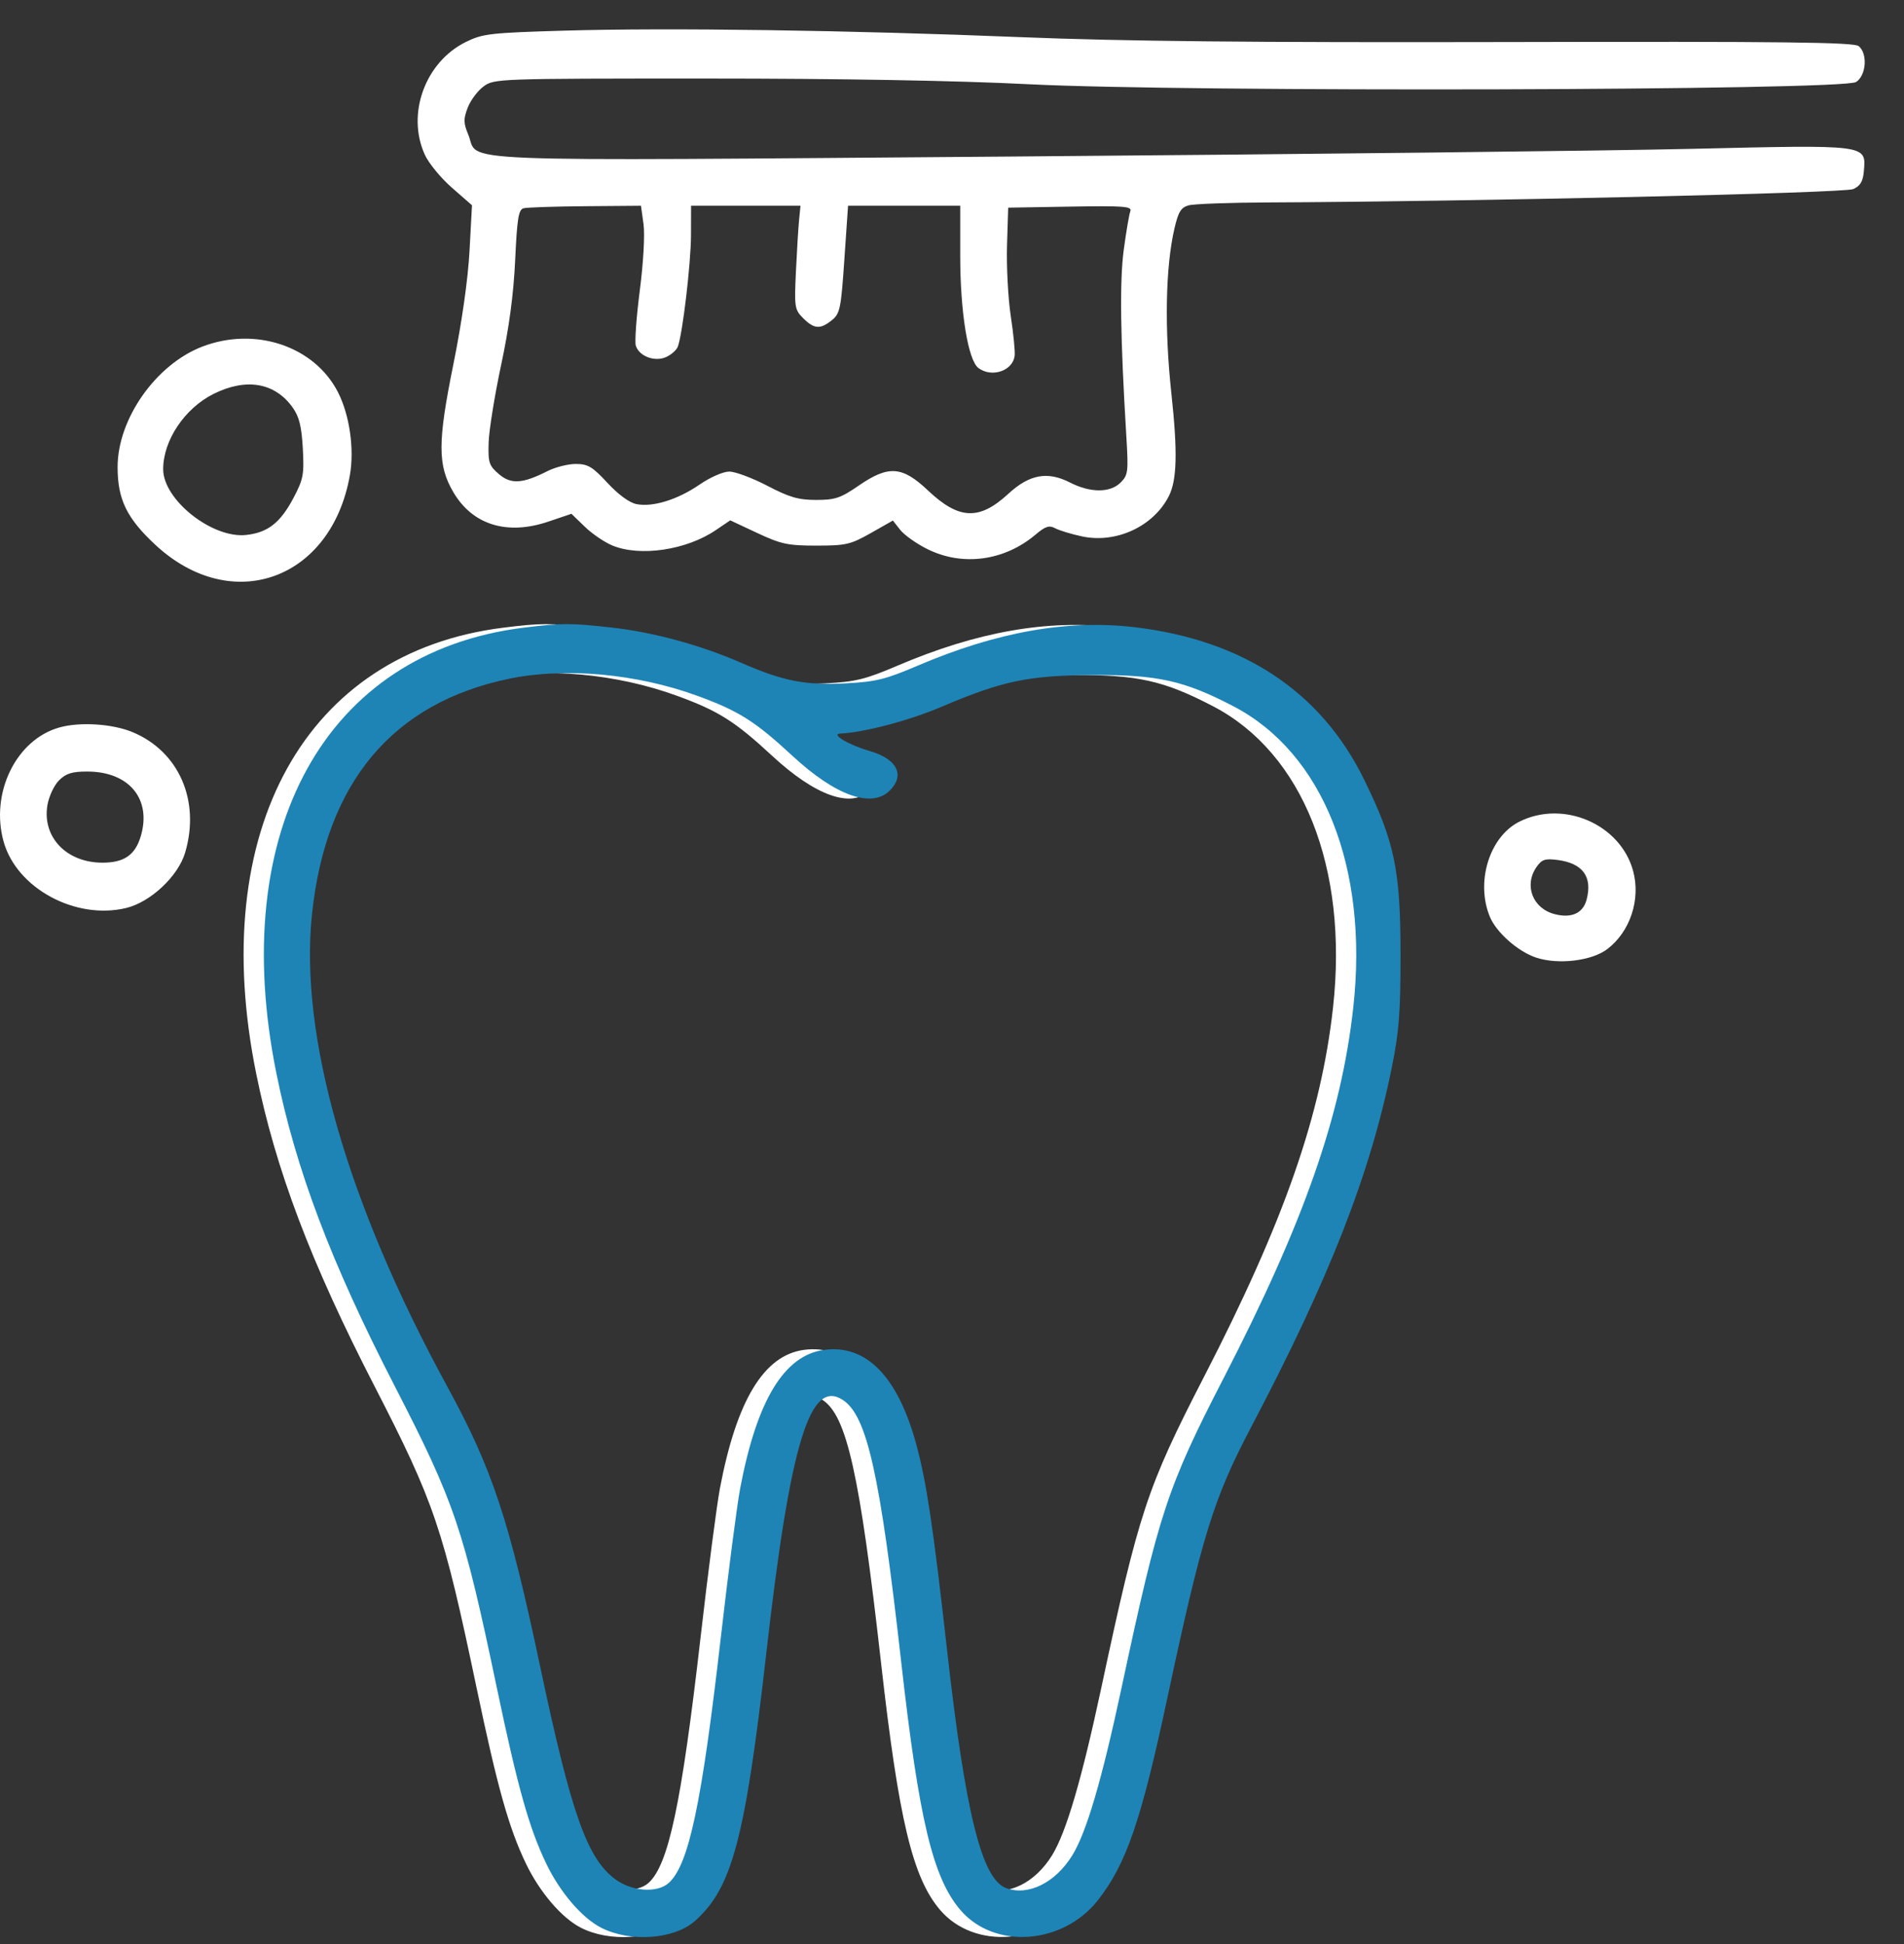
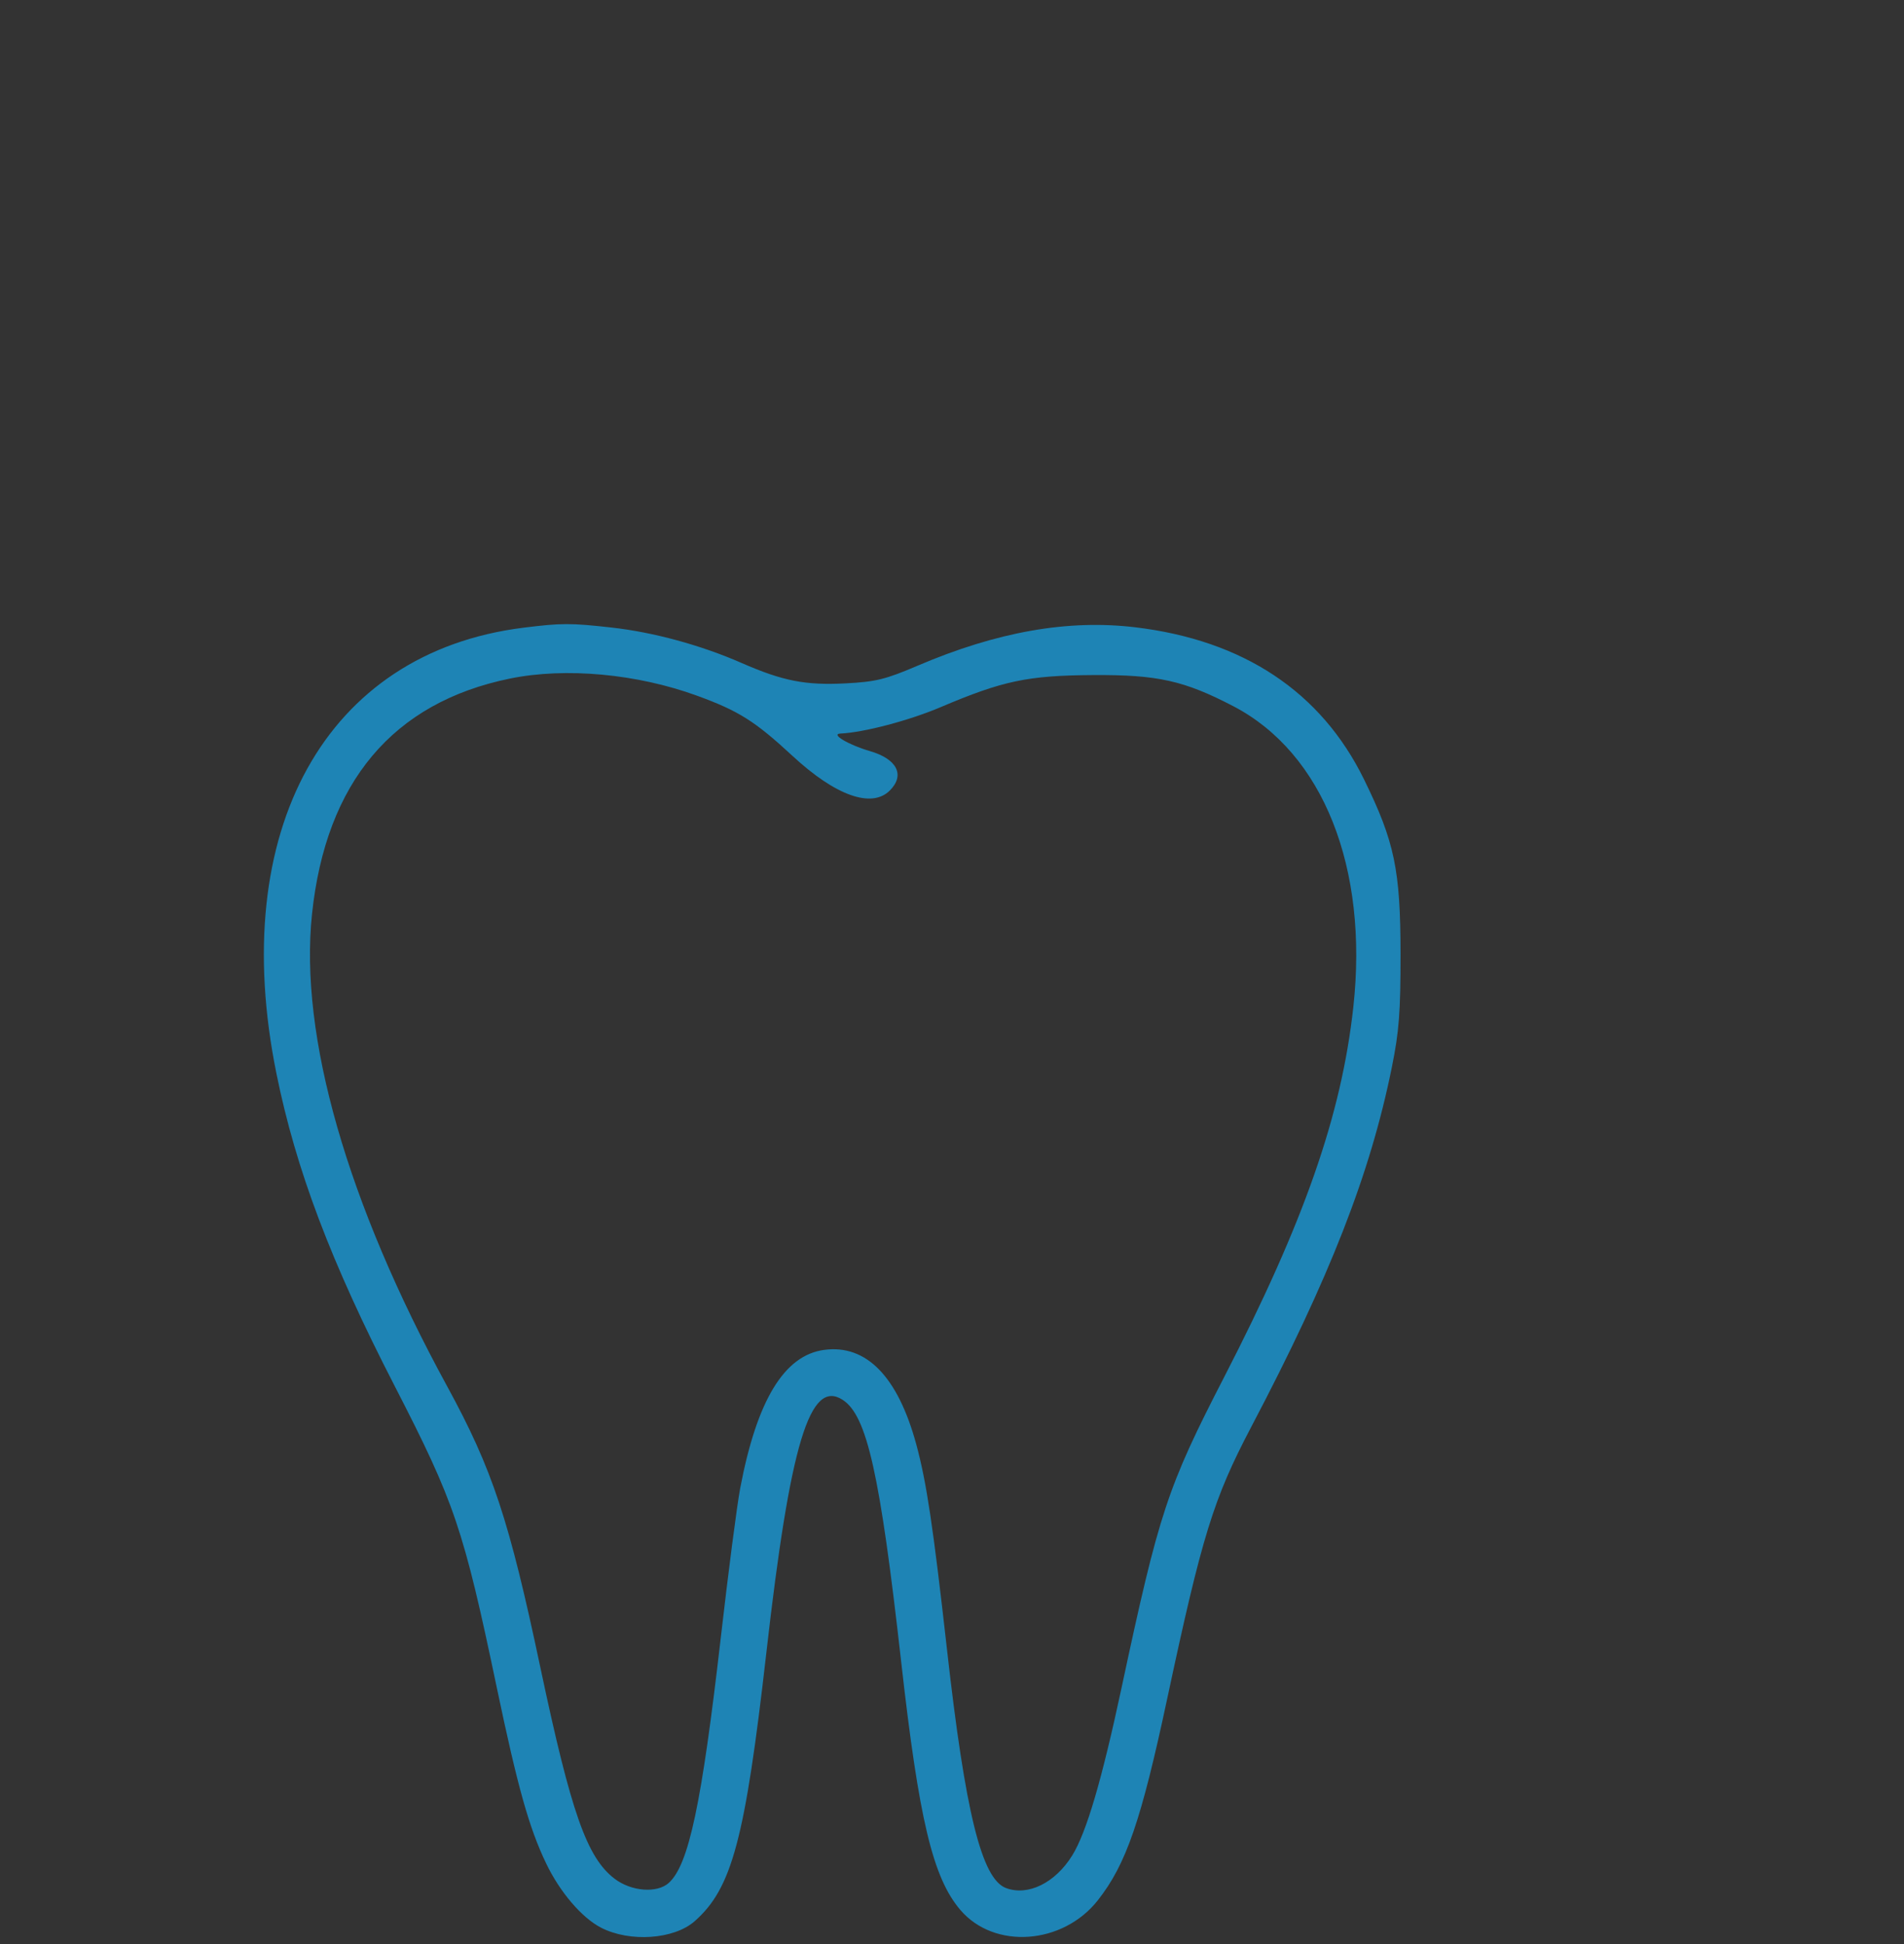
<svg xmlns="http://www.w3.org/2000/svg" width="47" height="48" viewBox="0 0 47 48" fill="none">
  <rect x="0" y="0" width="47" height="48" fill="#333333" stroke="none" />
-   <path fill-rule="evenodd" clip-rule="evenodd" d="M13.918 0.757C12.105 0.81 11.914 0.832 11.502 1.035C10.496 1.53 10.028 2.812 10.486 3.819C10.58 4.028 10.881 4.395 11.154 4.633L11.651 5.068L11.59 6.196C11.552 6.897 11.401 7.957 11.192 8.992C10.801 10.919 10.801 11.486 11.19 12.15C11.665 12.961 12.518 13.225 13.543 12.876L14.106 12.685L14.434 13.003C14.614 13.178 14.919 13.386 15.111 13.466C15.796 13.752 16.942 13.583 17.669 13.089L18.026 12.847L18.691 13.159C19.281 13.435 19.446 13.471 20.153 13.471C20.881 13.471 20.996 13.444 21.495 13.162L22.041 12.852L22.222 13.083C22.322 13.21 22.622 13.423 22.89 13.556C23.758 13.989 24.791 13.851 25.563 13.199C25.806 12.993 25.899 12.963 26.048 13.043C26.149 13.097 26.445 13.187 26.706 13.243C27.551 13.424 28.469 13 28.851 12.252C29.054 11.854 29.072 11.162 28.915 9.711C28.742 8.116 28.77 6.595 28.99 5.646C29.086 5.23 29.152 5.123 29.341 5.07C29.47 5.034 30.355 5.002 31.309 4.998C36.322 4.977 45.529 4.767 45.746 4.669C45.924 4.589 45.988 4.48 46.01 4.218C46.064 3.566 46.117 3.573 41.759 3.675C39.646 3.724 32.123 3.809 25.04 3.864C10.682 3.974 11.85 4.021 11.559 3.324C11.44 3.039 11.438 2.94 11.544 2.662C11.612 2.482 11.787 2.246 11.933 2.137C12.195 1.942 12.255 1.939 17.417 1.939C20.765 1.939 23.629 1.99 25.403 2.08C29.299 2.278 45.494 2.235 45.817 2.025C46.068 1.862 46.108 1.326 45.882 1.139C45.766 1.042 44.035 1.022 37.187 1.038C30.939 1.052 27.716 1.019 25.215 0.918C20.96 0.745 16.497 0.681 13.918 0.757ZM12.924 5.142C12.8 5.175 12.764 5.395 12.717 6.42C12.678 7.264 12.567 8.091 12.369 9.018C12.21 9.765 12.071 10.624 12.062 10.925C12.047 11.422 12.071 11.495 12.313 11.704C12.614 11.962 12.895 11.945 13.516 11.631C13.707 11.534 14.021 11.455 14.213 11.455C14.513 11.455 14.625 11.523 14.995 11.922C15.261 12.21 15.536 12.411 15.71 12.446C16.113 12.527 16.727 12.337 17.269 11.964C17.532 11.783 17.852 11.643 18.002 11.643C18.149 11.643 18.57 11.8 18.938 11.992C19.485 12.278 19.707 12.343 20.147 12.343C20.615 12.343 20.751 12.297 21.193 11.992C21.935 11.482 22.268 11.505 22.909 12.111C23.672 12.832 24.173 12.853 24.889 12.193C25.412 11.711 25.857 11.629 26.414 11.914C26.918 12.171 27.406 12.171 27.663 11.913C27.847 11.729 27.857 11.649 27.803 10.765C27.655 8.323 27.636 6.948 27.739 6.172C27.799 5.724 27.872 5.294 27.902 5.216C27.949 5.094 27.755 5.079 26.421 5.101L24.887 5.127L24.858 6.064C24.843 6.58 24.884 7.361 24.95 7.799C25.017 8.237 25.06 8.68 25.047 8.783C25.001 9.156 24.486 9.332 24.154 9.088C23.897 8.898 23.703 7.709 23.703 6.322V5.08H22.318H20.934L20.843 6.404C20.761 7.619 20.735 7.743 20.536 7.904C20.25 8.136 20.096 8.126 19.827 7.857C19.615 7.645 19.606 7.587 19.647 6.708C19.671 6.2 19.706 5.625 19.725 5.432L19.76 5.08H18.409H17.059L17.057 5.807C17.055 6.508 16.849 8.255 16.731 8.561C16.699 8.644 16.57 8.758 16.444 8.815C16.165 8.942 15.778 8.798 15.695 8.535C15.665 8.44 15.709 7.827 15.793 7.173C15.882 6.487 15.921 5.793 15.885 5.532L15.822 5.08L14.448 5.091C13.693 5.097 13.007 5.12 12.924 5.142ZM4.993 8.558C3.847 8.999 2.903 10.342 2.903 11.532C2.903 12.333 3.13 12.798 3.843 13.459C5.726 15.201 8.182 14.317 8.637 11.731C8.751 11.084 8.628 10.236 8.339 9.676C7.755 8.544 6.298 8.057 4.993 8.558ZM5.272 9.725C4.557 10.082 4.028 10.873 4.028 11.585C4.028 12.341 5.239 13.3 6.077 13.208C6.613 13.149 6.921 12.907 7.247 12.289C7.488 11.832 7.51 11.714 7.475 11.071C7.444 10.525 7.386 10.289 7.224 10.061C6.786 9.446 6.078 9.324 5.272 9.725ZM12.418 15.498C7.539 16.108 5.107 20.499 6.323 26.502C6.802 28.871 7.672 31.17 9.242 34.219C10.725 37.102 10.94 37.736 11.764 41.67C12.279 44.13 12.56 45.13 12.982 46.01C13.32 46.714 13.862 47.349 14.334 47.592C15.043 47.959 16.133 47.885 16.644 47.436C17.569 46.624 17.892 45.414 18.418 40.799C19.005 35.64 19.492 34.031 20.305 34.564C20.903 34.956 21.223 36.394 21.746 41.033C22.184 44.928 22.527 46.363 23.209 47.159C24.046 48.137 25.734 48.017 26.6 46.917C27.299 46.03 27.669 44.956 28.314 41.932C29.174 37.908 29.453 37.007 30.385 35.233C32.324 31.545 33.325 28.984 33.858 26.349C34.037 25.463 34.073 24.991 34.072 23.549C34.07 21.474 33.925 20.78 33.169 19.239C32.109 17.079 30.193 15.806 27.52 15.487C25.86 15.289 24.111 15.598 22.147 16.438C21.36 16.774 21.118 16.833 20.378 16.872C19.383 16.924 18.825 16.815 17.807 16.369C16.798 15.927 15.627 15.608 14.59 15.493C13.584 15.381 13.355 15.381 12.418 15.498ZM12.09 16.753C9.199 17.344 7.545 19.311 7.202 22.567C6.885 25.569 8.065 29.694 10.537 34.225C11.656 36.277 12.065 37.512 12.842 41.184C13.599 44.76 13.987 45.864 14.671 46.385C15.084 46.7 15.72 46.749 16.009 46.488C16.503 46.041 16.821 44.539 17.292 40.438C17.477 38.822 17.693 37.159 17.772 36.742C18.184 34.571 18.858 33.46 19.845 33.328C20.885 33.189 21.663 33.987 22.118 35.66C22.371 36.593 22.533 37.674 22.874 40.705C23.328 44.752 23.731 46.386 24.331 46.614C24.874 46.82 25.548 46.489 25.968 45.81C26.318 45.243 26.698 43.952 27.187 41.664C28.112 37.336 28.313 36.727 29.716 34.002C31.696 30.159 32.611 27.54 32.906 24.871C33.286 21.424 32.16 18.593 29.949 17.44C28.728 16.802 28.076 16.657 26.481 16.667C24.87 16.677 24.254 16.807 22.718 17.46C21.943 17.79 20.822 18.085 20.246 18.111C19.994 18.122 20.444 18.39 20.973 18.544C21.645 18.739 21.846 19.137 21.465 19.518C21.018 19.965 20.125 19.647 19.064 18.664C18.139 17.807 17.735 17.552 16.709 17.178C15.223 16.635 13.461 16.473 12.09 16.753ZM1.469 17.96C0.399 18.257 -0.247 19.579 0.09 20.782C0.412 21.931 1.863 22.718 3.111 22.419C3.715 22.274 4.396 21.636 4.569 21.054C4.95 19.773 4.419 18.553 3.272 18.076C2.776 17.87 1.978 17.818 1.469 17.96ZM1.456 19.268C1.335 19.389 1.207 19.663 1.171 19.877C1.037 20.667 1.641 21.299 2.529 21.299C3.063 21.299 3.336 21.111 3.474 20.648C3.749 19.73 3.187 19.049 2.154 19.049C1.777 19.049 1.629 19.095 1.456 19.268ZM37.497 20.291C36.763 20.665 36.421 21.783 36.779 22.639C36.941 23.026 37.475 23.496 37.92 23.643C38.467 23.824 39.293 23.724 39.677 23.432C40.241 23.001 40.503 22.209 40.314 21.505C40.002 20.347 38.586 19.737 37.497 20.291ZM37.931 21.403C37.611 21.859 37.834 22.434 38.385 22.572C38.796 22.675 39.077 22.546 39.165 22.212C39.314 21.648 39.072 21.316 38.454 21.233C38.142 21.192 38.06 21.218 37.931 21.403Z" fill="#fff" />
  <path fill-rule="evenodd" clip-rule="evenodd" d="M12.918 15.498C8.04 16.108 5.607 20.499 6.823 26.502C7.302 28.871 8.172 31.17 9.742 34.219C11.225 37.102 11.44 37.736 12.264 41.67C12.78 44.13 13.06 45.13 13.483 46.01C13.82 46.714 14.362 47.348 14.834 47.592C15.543 47.959 16.633 47.885 17.145 47.436C18.069 46.624 18.392 45.414 18.918 40.799C19.505 35.64 19.992 34.031 20.805 34.564C21.403 34.955 21.724 36.394 22.246 41.033C22.684 44.928 23.027 46.363 23.709 47.159C24.546 48.137 26.234 48.017 27.1 46.917C27.799 46.029 28.169 44.956 28.814 41.932C29.674 37.908 29.953 37.007 30.885 35.233C32.824 31.545 33.825 28.984 34.358 26.348C34.537 25.462 34.573 24.991 34.572 23.549C34.57 21.474 34.425 20.78 33.669 19.239C32.609 17.079 30.693 15.806 28.02 15.487C26.36 15.289 24.611 15.598 22.648 16.437C21.86 16.774 21.619 16.833 20.878 16.872C19.884 16.924 19.326 16.815 18.307 16.369C17.298 15.927 16.127 15.608 15.09 15.493C14.084 15.38 13.856 15.381 12.918 15.498ZM12.59 16.753C9.699 17.344 8.045 19.311 7.702 22.567C7.385 25.569 8.565 29.694 11.037 34.225C12.156 36.277 12.566 37.512 13.342 41.184C14.099 44.76 14.487 45.863 15.171 46.385C15.584 46.7 16.22 46.749 16.509 46.488C17.003 46.041 17.321 44.539 17.792 40.438C17.977 38.822 18.193 37.159 18.272 36.742C18.684 34.571 19.358 33.46 20.345 33.328C21.385 33.188 22.163 33.987 22.618 35.66C22.871 36.593 23.033 37.674 23.374 40.705C23.828 44.752 24.231 46.386 24.831 46.614C25.374 46.82 26.048 46.489 26.468 45.81C26.819 45.243 27.198 43.952 27.687 41.664C28.612 37.336 28.813 36.727 30.217 34.002C32.196 30.159 33.111 27.54 33.406 24.871C33.786 21.424 32.66 18.593 30.45 17.439C29.228 16.802 28.576 16.657 26.981 16.667C25.37 16.677 24.754 16.807 23.218 17.46C22.443 17.79 21.322 18.085 20.746 18.111C20.494 18.122 20.944 18.39 21.473 18.544C22.145 18.739 22.346 19.137 21.965 19.517C21.518 19.965 20.625 19.647 19.564 18.664C18.639 17.807 18.235 17.552 17.21 17.178C15.723 16.635 13.961 16.473 12.59 16.753Z" fill="#1E84B5" />
</svg>